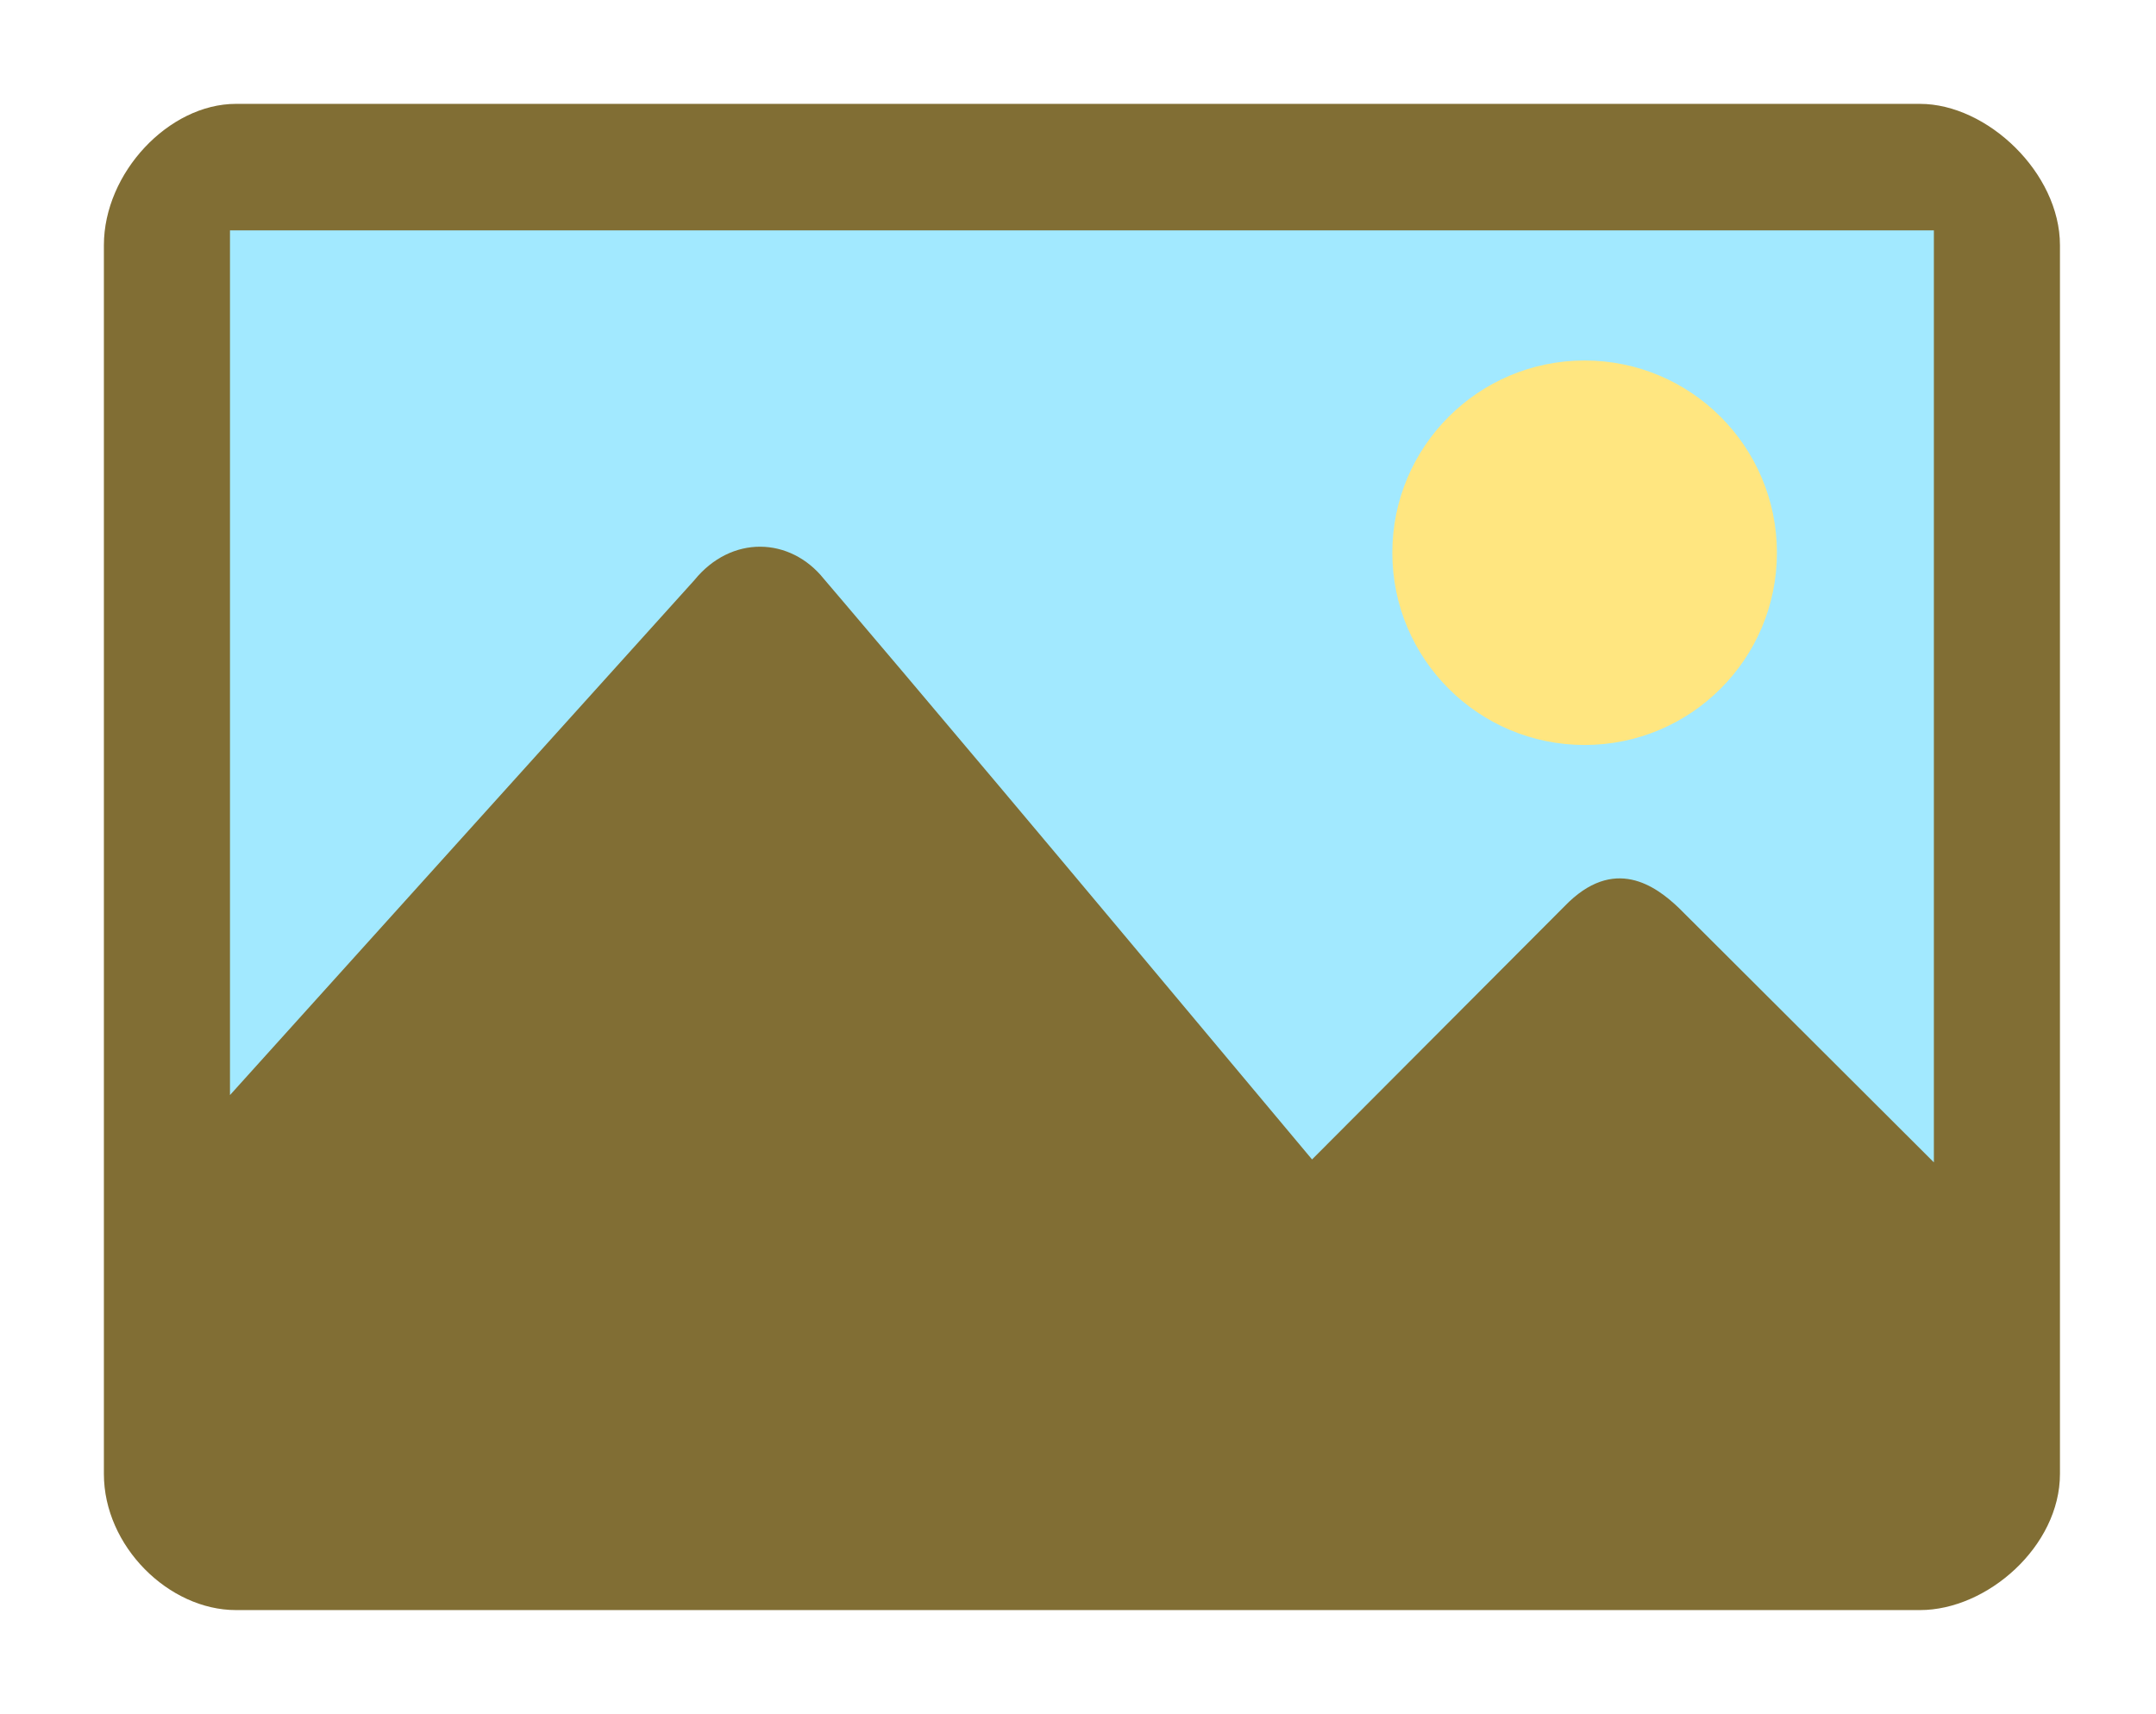
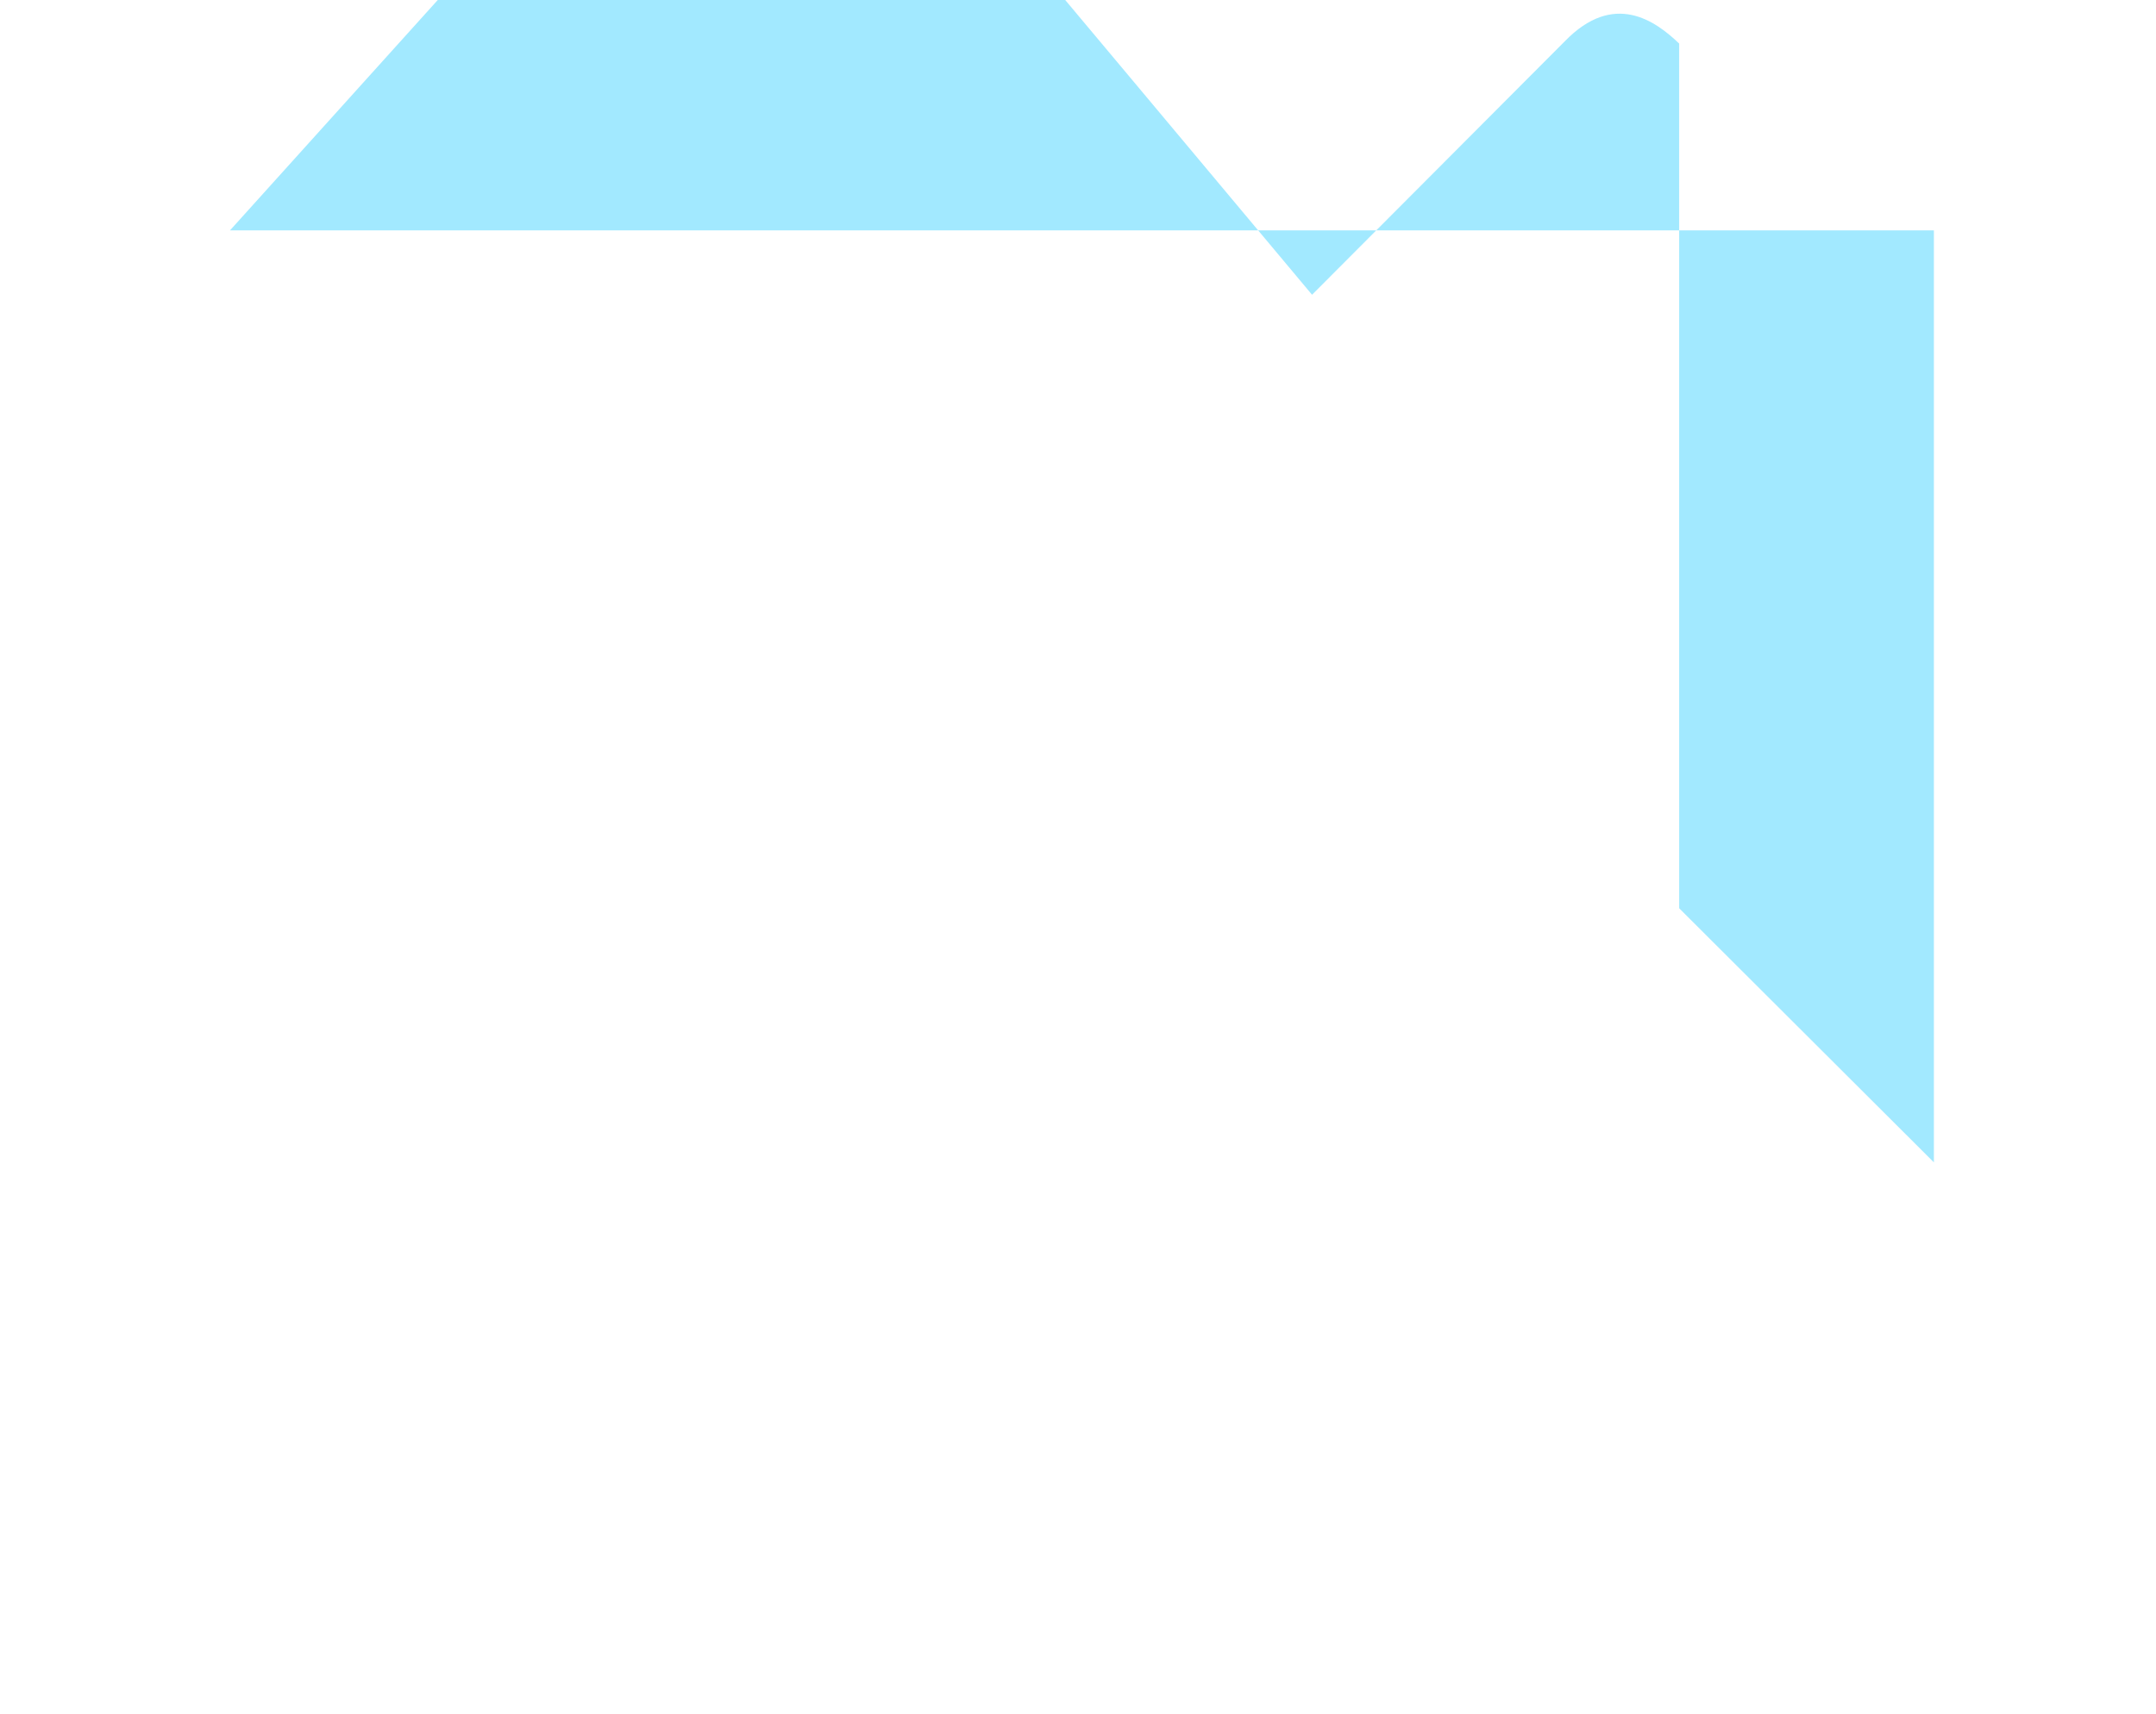
<svg xmlns="http://www.w3.org/2000/svg" width="311.273" height="247.518">
  <g transform="translate(-201.008 -35.5)">
-     <path d="M235.077 50.5H478.21c9.703 0 20.205 9.969 20.205 20.42v177.432c0 10.45-10.502 19.665-20.205 19.665H235.077c-9.703 0-19.07-9.214-19.07-19.665V70.919c0-10.45 9.367-20.42 19.07-20.42z" style="opacity:1;fill:#816e34;fill-opacity:1;fill-rule:nonzero;stroke:none;stroke-width:4;stroke-linecap:butt;stroke-linejoin:round;stroke-miterlimit:100;stroke-dasharray:none;stroke-dashoffset:0;stroke-opacity:1" />
-     <path d="m443.437 166.664 36.775 36.696V68.77h-246v124.873l67.04-74.355c5.332-6.569 13.848-6.27 18.715-.172 0 0 15.233 17.823 44.806 53.16l25.663 30.663 36.467-36.578c7.112-7.363 13.146-2.948 16.534.302z" style="fill:#a2e9ff;fill-opacity:1" />
-     <circle cx="429.788" cy="115.322" r="27.763" style="opacity:1;fill:#ffe680;fill-opacity:1;fill-rule:nonzero;stroke:none;stroke-width:4;stroke-linecap:butt;stroke-linejoin:round;stroke-miterlimit:100;stroke-dasharray:none;stroke-dashoffset:0;stroke-opacity:1" />
+     <path d="m443.437 166.664 36.775 36.696V68.77h-246l67.04-74.355c5.332-6.569 13.848-6.27 18.715-.172 0 0 15.233 17.823 44.806 53.16l25.663 30.663 36.467-36.578c7.112-7.363 13.146-2.948 16.534.302z" style="fill:#a2e9ff;fill-opacity:1" />
  </g>
</svg>